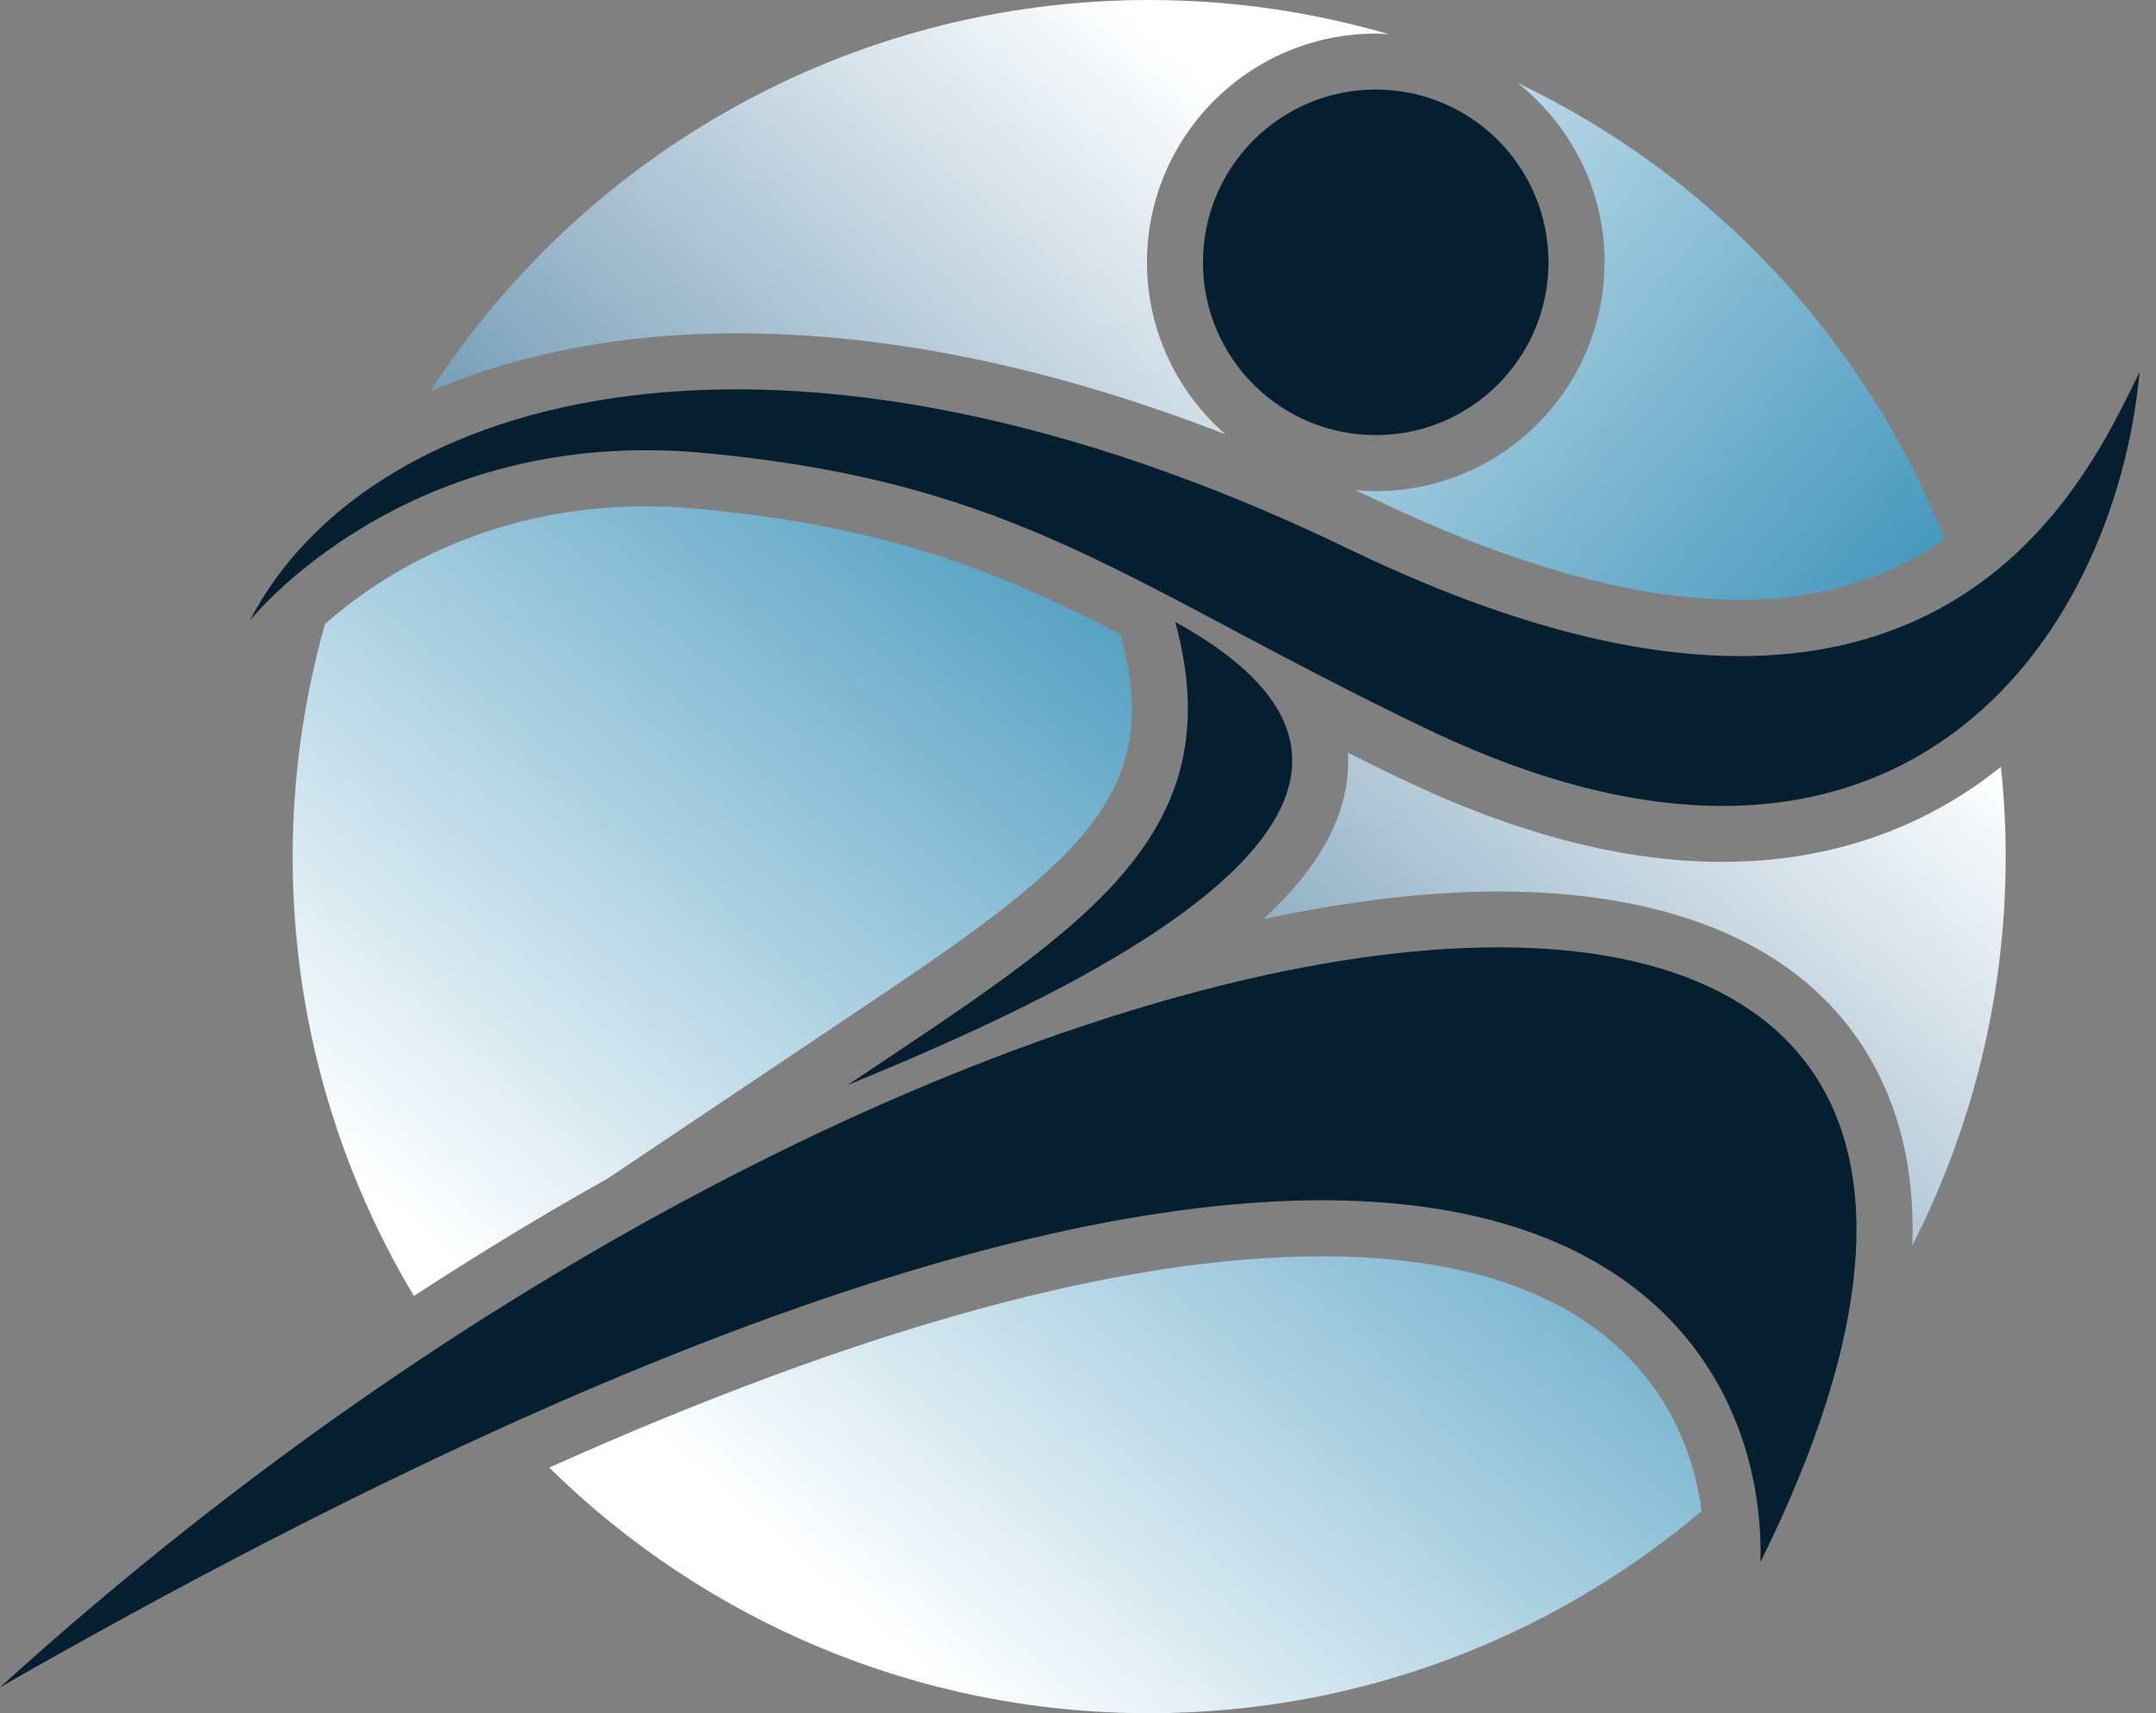
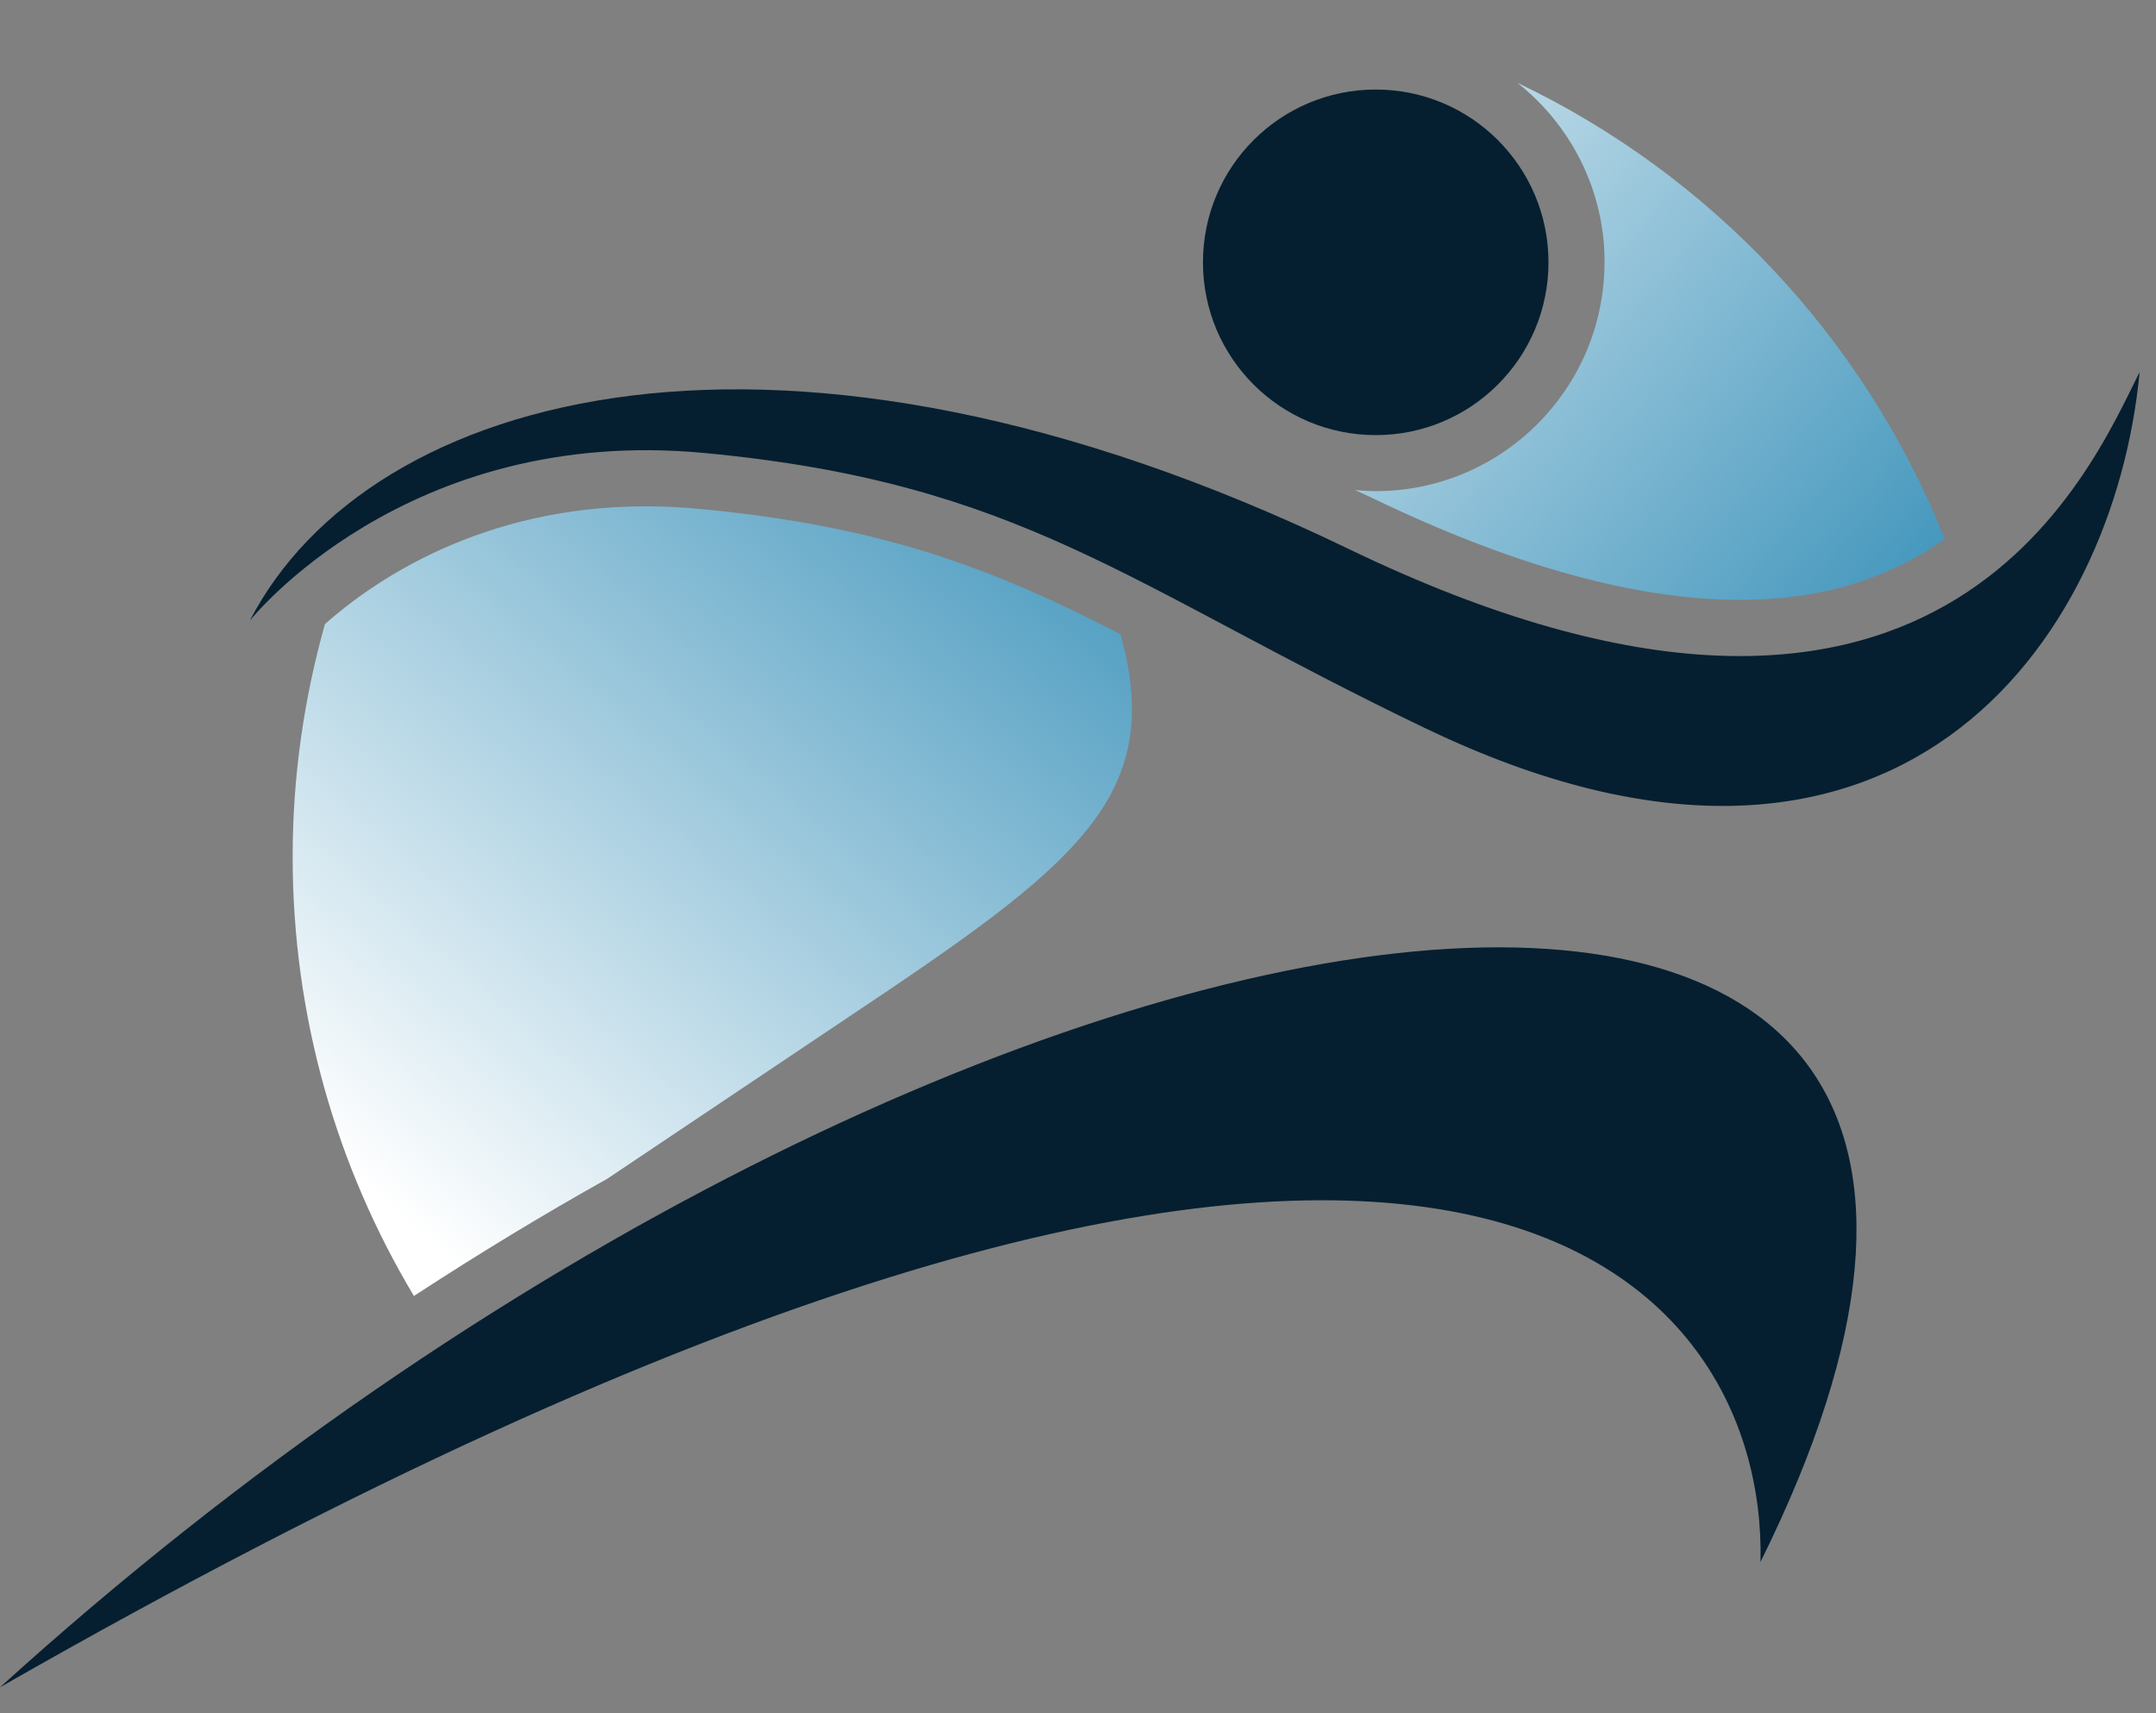
<svg xmlns="http://www.w3.org/2000/svg" width="73" height="58" viewBox="0 0 73 58" fill="none">
  <rect x="0" y="0" width="73" height="58" fill="#808080" stroke="none" />
-   <path d="M41.486 14.7C39.866 13.278 38.835 11.2 38.835 8.883C38.835 4.613 42.31 1.138 46.581 1.138C46.729 1.138 46.878 1.15 47.026 1.158C44.45 0.408 41.729 0 38.914 0C28.703 0 19.729 5.281 14.563 13.257C17.523 11.975 21.048 11.283 24.935 11.283C30.096 11.283 35.645 12.433 41.486 14.7Z" fill="url(#paint0_linear_2823_1109)" />
-   <path d="M47.459 26.375C46.828 26.074 46.223 25.773 45.641 25.484C45.65 25.67 45.654 25.86 45.641 26.049C45.542 27.764 44.615 29.429 42.776 31.115C45.715 30.489 48.399 30.18 50.732 30.18C56.677 30.18 60.98 32.047 63.169 35.58C64.311 37.422 64.839 39.62 64.752 42.155C66.768 38.206 67.91 33.737 67.91 29.001C67.91 27.974 67.856 26.96 67.749 25.958C65.123 28.073 61.916 29.178 58.317 29.178C54.991 29.178 51.338 28.234 47.455 26.371L47.459 26.375Z" fill="url(#paint1_linear_2823_1109)" />
-   <path d="M44.763 42.531C37.973 42.531 29.209 44.93 18.595 49.683C23.826 54.824 30.999 57.998 38.913 57.998C46.041 57.998 52.566 55.422 57.616 51.155C57.406 49.601 56.787 47.639 55.151 45.965C52.929 43.685 49.433 42.531 44.763 42.531Z" fill="url(#paint2_linear_2823_1109)" />
  <path d="M28.719 34.438C36.395 29.314 39.449 27.017 37.961 21.556L37.936 21.465C33.662 19.28 29.993 17.821 23.669 17.227C23.063 17.169 22.457 17.141 21.868 17.141C16.319 17.141 12.675 19.647 11.002 21.127C10.297 23.633 9.909 26.271 9.909 29C9.909 34.438 11.41 39.524 14.015 43.873C16.22 42.435 18.405 41.111 20.557 39.908L28.719 34.438Z" fill="url(#paint3_linear_2823_1109)" />
  <path d="M54.326 8.881C54.326 13.152 50.851 16.627 46.58 16.627C46.346 16.627 46.111 16.61 45.884 16.59C46.082 16.684 46.279 16.771 46.477 16.866C51.214 19.149 55.394 20.308 58.91 20.308C61.915 20.308 64.158 19.45 65.848 18.247C63.135 11.457 57.941 5.933 51.379 2.805C53.172 4.223 54.33 6.416 54.33 8.877L54.326 8.881Z" fill="url(#paint4_linear_2823_1109)" />
  <path d="M52.43 8.881C52.43 12.113 49.813 14.73 46.581 14.73C43.349 14.73 40.731 12.113 40.731 8.881C40.731 5.649 43.349 3.031 46.581 3.031C49.813 3.031 52.43 5.649 52.43 8.881Z" fill="#051F30" />
  <path d="M48.28 24.664C38.143 19.799 34.594 16.349 23.847 15.335C13.707 14.379 8.459 21.011 8.459 21.011C12.495 13.208 26.453 9.312 45.654 18.579C65.618 28.213 70.734 16.015 72.445 12.594C71.591 21.712 64.192 32.298 48.284 24.664H48.28Z" fill="#051F30" />
  <path d="M0 57.121C32.982 27.202 74.918 22.016 59.608 52.879C59.843 43.221 49.005 29.086 0 57.121Z" fill="#051F30" />
-   <path d="M39.792 21.055C41.796 28.392 36.54 31.48 28.699 36.732C36.874 33.397 50.547 26.974 39.792 21.055Z" fill="#051F30" />
  <defs>
    <linearGradient id="paint0_linear_2823_1109" x1="39.004" y1="1.097" x2="8.219" y2="36.614" gradientUnits="userSpaceOnUse">
      <stop stop-color="white" />
      <stop offset="1" stop-color="#00497C" />
    </linearGradient>
    <linearGradient id="paint1_linear_2823_1109" x1="64.447" y1="23.147" x2="33.662" y2="58.664" gradientUnits="userSpaceOnUse">
      <stop stop-color="white" />
      <stop offset="1" stop-color="#00497C" />
    </linearGradient>
    <linearGradient id="paint2_linear_2823_1109" x1="62.905" y1="21.805" x2="32.12" y2="57.326" gradientUnits="userSpaceOnUse">
      <stop stop-color="#0071A5" />
      <stop offset="1" stop-color="white" />
    </linearGradient>
    <linearGradient id="paint3_linear_2823_1109" x1="42.022" y1="3.71" x2="11.236" y2="39.228" gradientUnits="userSpaceOnUse">
      <stop stop-color="#0071A5" />
      <stop offset="1" stop-color="white" />
    </linearGradient>
    <linearGradient id="paint4_linear_2823_1109" x1="57.239" y1="47.995" x2="21.721" y2="17.214" gradientUnits="userSpaceOnUse">
      <stop stop-color="#0071A5" />
      <stop offset="1" stop-color="white" />
    </linearGradient>
  </defs>
</svg>